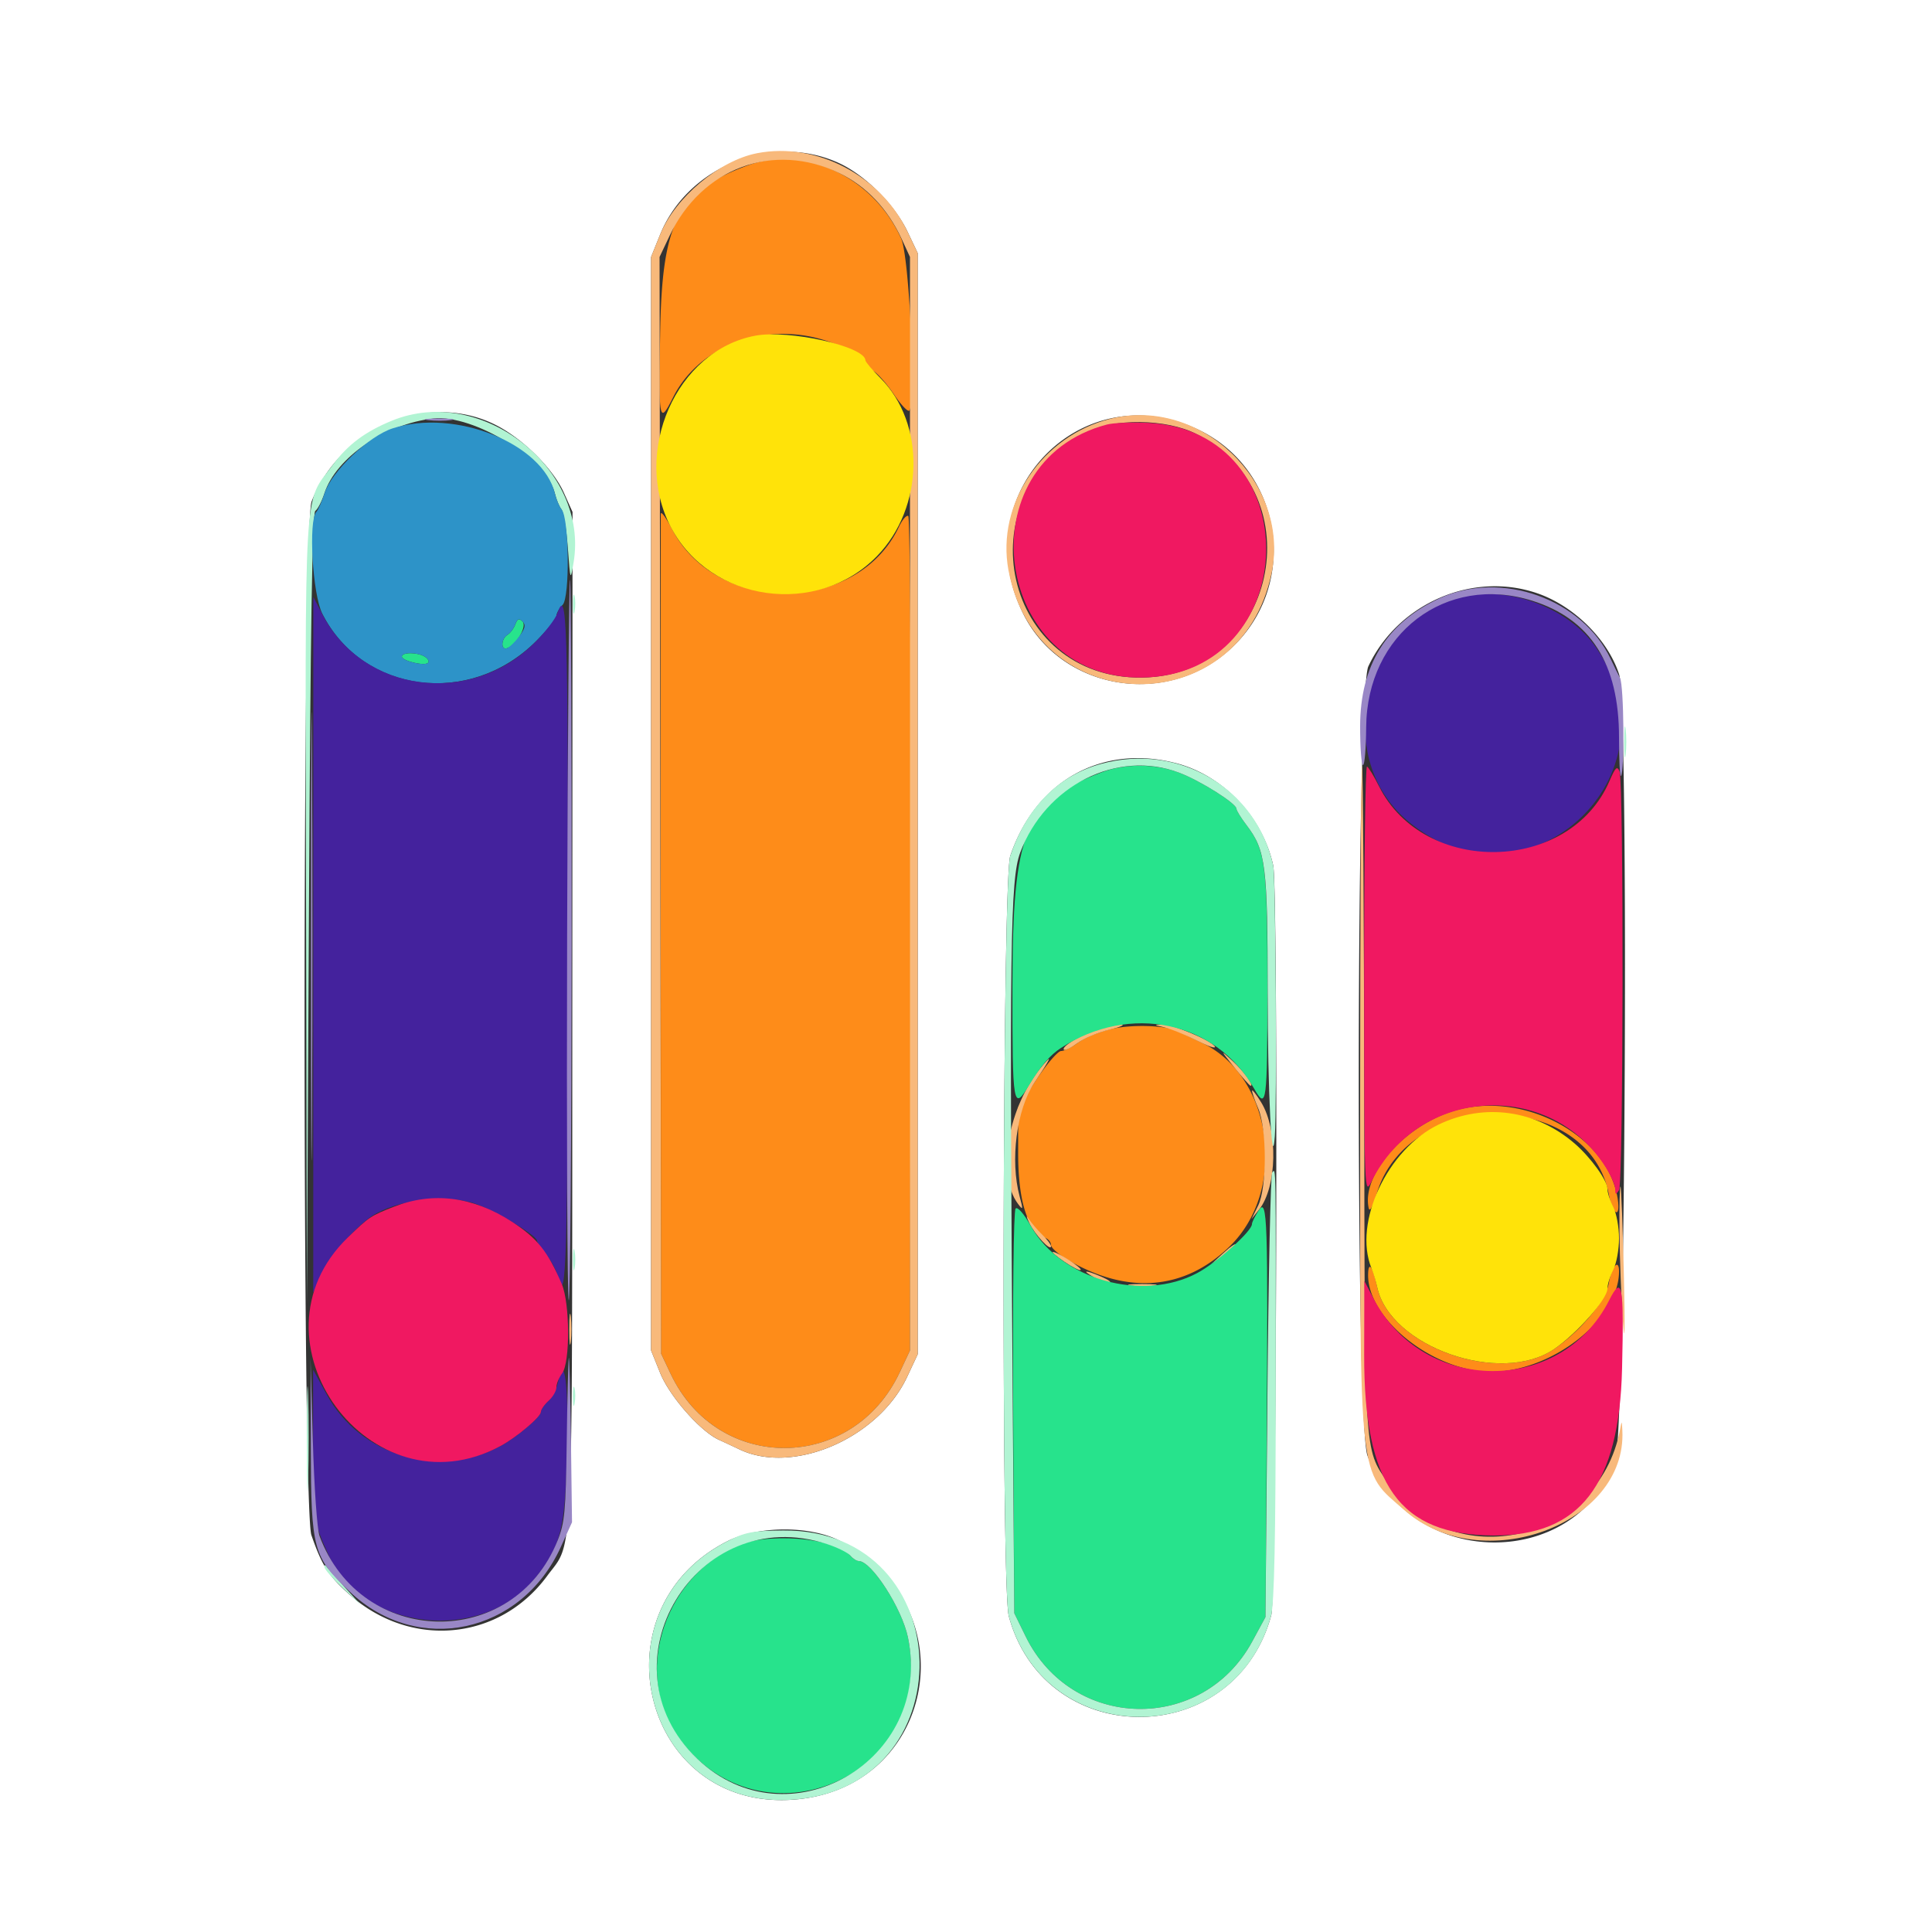
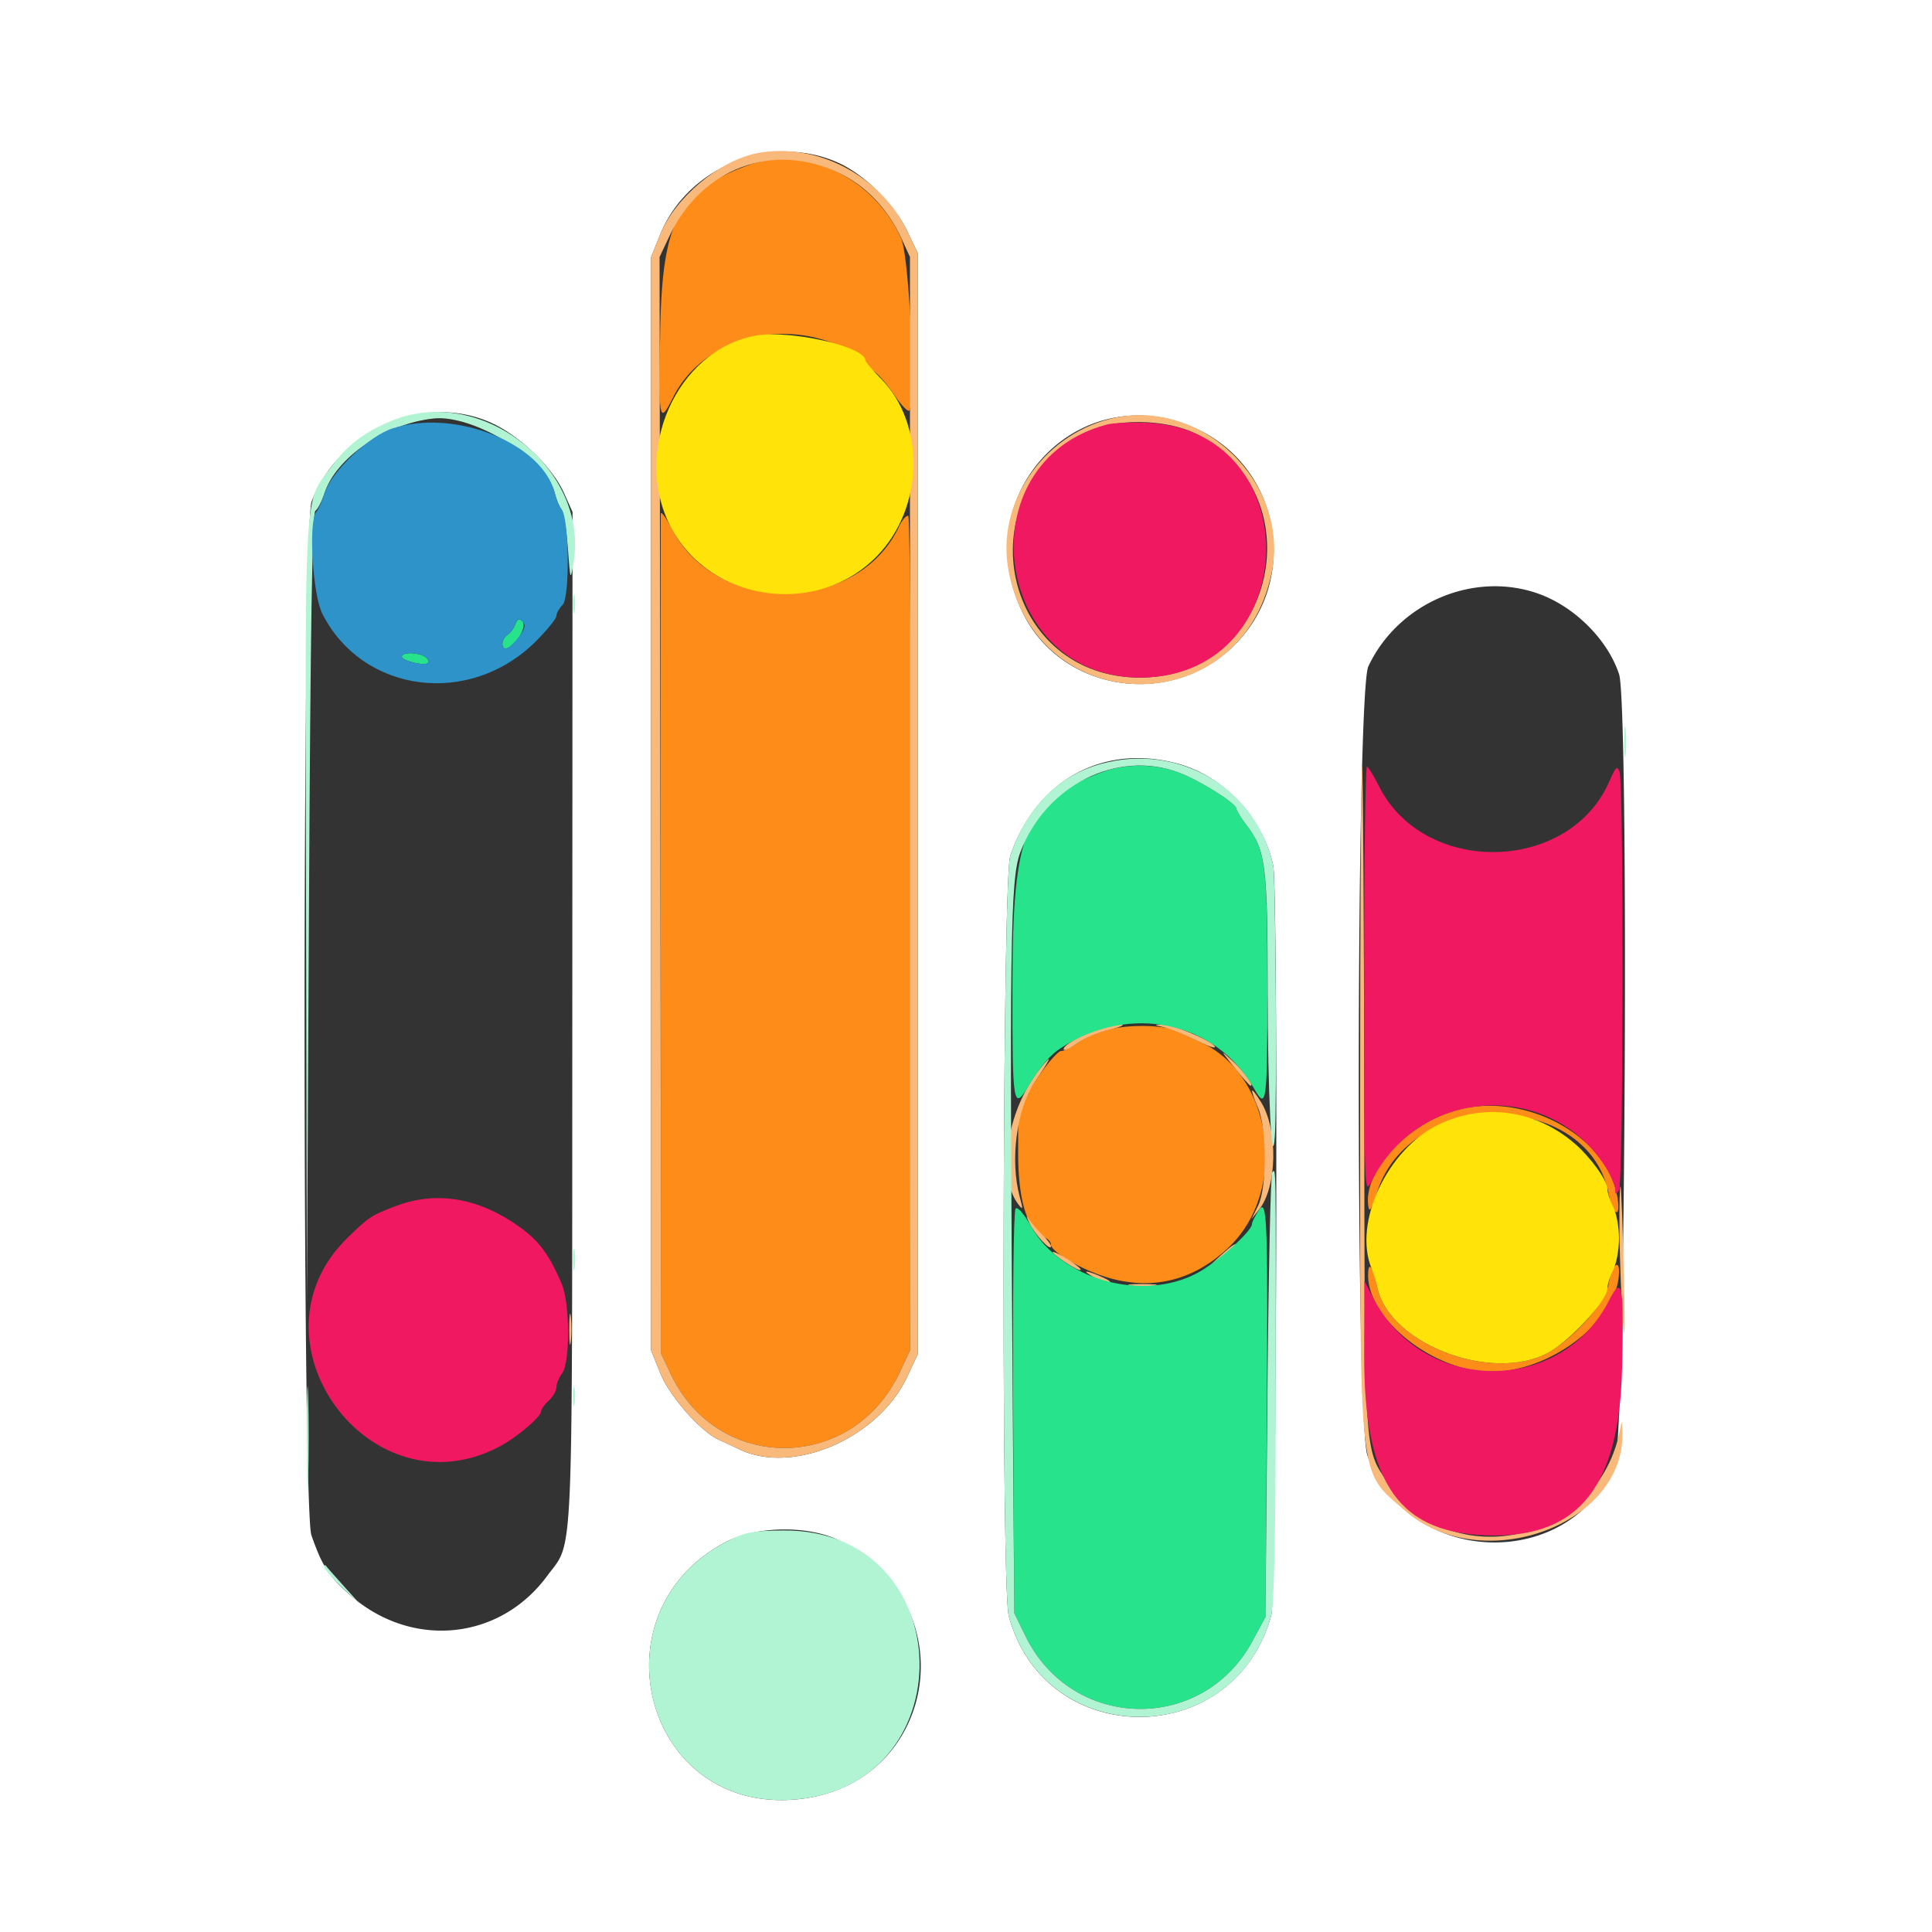
<svg xmlns="http://www.w3.org/2000/svg" display="block" viewBox="0 0 400 400">
  <rect x="0" y="0" width="400" height="400" fill="#333333" stroke="none" />
  <g fill-rule="evenodd">
    <path fill="#fff" d="M0 200v200h400V0H0v200M173.675 33.753c5.485 2.518 11.543 8.58 14.235 14.247l2.09 4.4v228l-2.193 4.681c-5.946 12.693-23.554 20.315-34.684 15.012a315.035 315.035 0 0 0-4.287-2c-3.825-1.74-10.207-9-12.155-13.829L134.8 279.6V53.2l1.869-4.631c5.706-14.138 23.212-21.146 37.006-14.816M102.25 87.797c5.756 2.78 12.211 9.116 14.508 14.242l1.775 3.961-.044 104.835c-.048 115.853.309 107.945-5.209 115.451-9.872 13.428-28.174 15.156-40.91 3.861-4.335-3.843-5.685-5.948-7.902-12.313-1.905-5.467-1.869-209.048.037-213.982 5.848-15.138 23.818-22.781 37.745-16.055m145.477.98c17.804 8.205 21.545 32.198 7.096 45.516-13.326 12.284-35.061 8.642-42.966-7.198-12.155-24.358 11.448-49.572 35.87-38.318m70.638 34.087c7.538 2.625 14.494 9.533 16.851 16.736 2.057 6.285 1.319 157.311-.796 162.964-8.593 22.965-42.765 22.169-51.304-1.195-2.511-6.868-2.341-158.031.183-163.402 6.153-13.09 21.662-19.769 35.066-15.103m-74.835 35.151c9.726 2.534 17.907 11.164 20.077 21.18 1.078 4.975.696 151.111-.405 155.201-7.544 28.001-46.825 28.143-54.35.196-1.598-5.934-1.313-152.621.305-157.388 5.281-15.555 18.975-23.199 34.373-19.189m-69.796 160.914c27.421 13.686 19.762 52.493-10.605 53.733-30.346 1.24-39.972-39.483-12.65-53.512 6.297-3.234 17.015-3.336 23.255-.221" />
    <path fill="#fe8c19" d="M154.736 34.272c-14.434 5.373-17.666 11.578-18.057 34.661-.314 18.598-.219 19.058 2.729 13.237 5.868-11.59 21.393-16.364 34.373-10.57 2.957 1.32 5.386 2.837 5.397 3.372.012.534.74 1.356 1.618 1.826.878.47 2.82 2.671 4.315 4.89 1.495 2.22 2.924 3.703 3.175 3.296 1.373-2.221-.043-31.843-1.701-35.571-5.639-12.683-20.049-19.533-31.849-15.141M136.811 106.4c-.036.66-.042 40.038-.012 87.506l.055 86.307 1.997 4.222c9.763 20.638 37.699 20.438 47.441-.339l2.108-4.496.162-86.176c.09-47.397-.141-86.364-.512-86.593-.371-.229-1.247.789-1.946 2.263-8.577 18.075-37.649 18.388-46.941.506-1.257-2.42-2.316-3.86-2.352-3.2m92.919 106.726c-2.348.592-5.304 1.841-6.567 2.775-1.264.935-2.825 1.699-3.469 1.699-.644 0-2.909 2.61-5.033 5.8l-3.861 5.8v9.6c0 9.977 1.969 16.096 5.633 17.502.642.246 1.17.909 1.173 1.473.004.564 1.534 1.925 3.4 3.025 12.419 7.318 24.254 6.343 33.606-2.766 12.009-11.698 8.914-35.018-5.579-42.031a8952.086 8952.086 0 0 0-5.206-2.519c-2.588-1.251-9.828-1.435-14.097-.358m71.87 16.698c-10.438 2.829-19.764 13.214-18.227 20.296.195.899.846-.275 1.659-2.99 6.565-21.943 43.995-21.755 48.078.242.806 4.341 2.482 5.003 1.796.709-2.051-12.826-19.02-22.128-33.306-18.257m-18.346 34.008c-.191 9.275 13.578 20.168 25.493 20.168 12.586 0 26.453-10.887 26.453-20.768 0-2.763-1.549-1.034-2.087 2.329-.585 3.66-5.747 9.916-11.343 13.748-11.091 7.593-34.011-.439-36.645-12.842-.899-4.231-1.812-5.517-1.871-2.635" />
    <path fill="#f8b97b" d="M156.8 31.708c-7.853 1.503-17.037 9.195-20.131 16.861L134.8 53.2v226.4l1.881 4.664c1.948 4.829 8.33 12.089 12.155 13.829 1.08.491 3.01 1.391 4.287 2 11.13 5.303 28.738-2.319 34.684-15.012L190 280.4v-228l-2.09-4.4c-5.537-11.655-18.867-18.636-31.11-16.292m16.979 4.138c5.575 2.702 10.015 7.382 12.872 13.567L188.4 53.2v226.4l-2.108 4.496c-9.736 20.764-37.677 20.977-47.43.362l-1.987-4.2-.16-113.529-.16-113.529 2.09-4.408c6.66-14.049 21.542-19.533 35.134-12.946m56.128 50.85c-14.182 3.558-23.649 17.585-21.127 31.304 5.734 31.196 48.087 31.682 54.502.625 3.879-18.778-14.752-36.602-33.375-31.929m17.751 3.136c24.75 12.573 16.371 50.123-11.258 50.452-28.456.34-37.024-37.104-11.6-50.693 5.689-3.041 16.625-2.926 22.858.241M281.6 227.678c0 80.845-.467 76.527 9.199 85.014 15.942 13.997 46.07 2.958 45.092-16.522-.106-2.117-.118-2.122-.477-.203-4.383 23.386-34.892 30.323-48.122 10.941-4.894-7.17-4.75-4.798-4.84-79.657-.046-37.591-.256-68.521-.467-68.733-.212-.212-.385 30.91-.385 69.16m-54.593-14.54c-3.529 1.26-7.317 3.618-6.739 4.196.223.224 1.483-.389 2.799-1.362 1.316-.973 4.315-2.235 6.663-2.803 2.349-.568 3.37-1.048 2.27-1.066-1.1-.018-3.347.448-4.993 1.035m13.393-.604c1.899.414 4.5 1.463 8.609 3.472 1.655.809 2.779 1.099 2.498.643-.784-1.267-8.924-4.661-10.93-4.556-1.606.084-1.623.126-.177.441M255.552 221c1.673 2.09 3.19 3.8 3.373 3.8.789 0-1.398-2.994-3.8-5.2-2.517-2.311-2.501-2.26.427 1.4m-39.696-.4c-7.164 8.412-9.67 22.557-5.078 28.661 1.038 1.38 1.071 1.217.319-1.583-1.995-7.421-.626-17.992 3.042-23.481 3.369-5.041 3.907-6.169 1.717-3.597m43.369 5.226c-.014.344.551 1.964 1.254 3.6 1.84 4.277 1.845 16.456.008 20.174l-1.383 2.8 1.55-1.931c3.754-4.675 4.001-16.476.466-22.227-1.029-1.673-1.881-2.76-1.895-2.416m76.073 29.441c.054 5.463.371 13.713.706 18.333.388 5.372.461 1.911.202-9.6-.222-9.9-.54-18.15-.705-18.333-.166-.184-.257 4.136-.203 9.6m-122.191-2.065c1.13 2.403 4.493 6.006 4.493 4.814 0-.348-.81-1.417-1.8-2.376-.99-.959-2.255-2.44-2.811-3.292-.579-.885-.528-.519.118.854m39.938 6.456-2.245 2.059 2.6-1.809c1.43-.995 2.6-1.921 2.6-2.058 0-.632-.885-.09-2.955 1.808m-32.663 1.582c1.653 1.121 3.162 1.882 3.354 1.691.386-.386-4.762-3.731-5.742-3.731-.34 0 .735.918 2.388 2.04m6.018 3.16c1.1.629 2.54 1.142 3.2 1.14.66-.001-.011-.529-1.492-1.171-3.407-1.479-4.321-1.463-1.708.031m7.814 1.78c1.438.178 3.598.174 4.8-.008 1.202-.183.026-.329-2.614-.324-2.64.004-3.624.154-2.186.332m-116.358 9.02c0 2.86.145 4.03.323 2.6.177-1.43.177-3.77 0-5.2-.178-1.43-.323-.26-.323 2.6" />
    <path fill="#ffe309" d="M156.4 69.498c-16.382 3.02-25.67 24.12-17.476 39.702 8.174 15.544 30.336 18.62 42.661 5.92 9.776-10.073 10.095-27.44.677-36.858-1.684-1.684-3.072-3.332-3.084-3.662-.103-2.882-15.777-6.393-22.778-5.102m141.49 163.311c-10.627 5.067-17.771 20.311-13.945 29.753.409 1.011.941 2.768 1.182 3.905 2.622 12.399 25.552 20.435 36.643 12.842 4.741-3.246 11.028-10.366 11.035-12.495.003-.888.543-2.645 1.2-3.905.657-1.261 1.195-4.19 1.195-6.509s-.538-5.248-1.195-6.509c-.657-1.26-1.197-2.945-1.2-3.744-.006-1.713-3.442-6.487-6.72-9.335-8.068-7.013-18.714-8.525-28.195-4.003" />
    <path fill="#27e38c" d="M106.687 129.266c-.312.844-1.043 1.822-1.627 2.174-1.317.794-1.412 3.211-.109 2.776 1.948-.649 4.225-4.56 3.233-5.552-.709-.709-1.067-.565-1.497.602m-23.487 6.67c0 .899 4.708 2.022 5.434 1.297.286-.286-.01-.855-.657-1.264-1.523-.963-4.777-.985-4.777-.033M228 159.932c-15.891 6.092-18.355 12.026-18.381 44.268-.02 25.079.128 25.945 3.491 20.4 2.37-3.91 4.308-6.17 6.529-7.617 14.299-9.315 32.04-5.584 40.023 8.417 2.563 4.494 2.738 3.16 2.738-20.873 0-25.43-.402-28.556-4.333-33.71-1.137-1.49-2.068-3.004-2.069-3.364-.002-1.104-7.444-5.796-11.847-7.469-5.048-1.918-11.23-1.938-16.151-.052m32.6 90.67c-.77 1.178-1.4 2.455-1.4 2.838 0 1.473-7.263 7.968-11.333 10.135-11.372 6.055-28.174 1.344-34.372-9.637-1.489-2.639-2.801-4.152-3.229-3.724-.416.416-.625 18.32-.494 42.254L210 334l2.352 4.8c9.568 19.532 36.559 20.142 46.905 1.06L262 334.8l.234-34.8c.323-47.899.181-52.175-1.634-49.398M151.847 320.29c-14.854 7.281-20.532 26.628-11.519 39.252 17.096 23.948 53.627 8.205 47.653-20.536-1.254-6.032-7.546-15.806-10.175-15.806-.445 0-1.227-.503-1.738-1.118-3.164-3.813-17.877-4.902-24.221-1.792" />
-     <path fill="#b1f4d3" d="M81.179 87.083c-5.578 2.281-9.168 4.968-12.303 9.209-6.1 8.251-5.696 1.467-5.508 92.324L63.536 270l.432-81.829c.308-58.43.685-81.993 1.316-82.4.486-.314 1.339-1.965 1.895-3.669 2.406-7.379 12.704-14.42 22.605-15.458 8.329-.872 23.416 8.463 25.106 15.536.292 1.221.896 2.684 1.343 3.25.447.567 1.047 4.167 1.332 8 .512 6.877.527 6.919 1.177 3.108 3.319-19.472-19.061-37.021-37.563-29.455m37.423 38.117c.009 1.76.172 2.386.364 1.391.191-.995.184-2.435-.016-3.2-.201-.765-.357.049-.348 1.809m217.654 28.4c0 2.86.145 4.03.323 2.6.177-1.43.177-3.77 0-5.2-.178-1.43-.323-.26-.323 2.6m-108.206 4.525c-8.965 2.431-15.471 9.001-18.893 19.079-1.618 4.767-1.903 151.454-.305 157.388 7.503 27.866 46.807 27.812 54.317-.075.657-2.442.943-16.227.962-46.396.03-48.63.069-46.188-.731-45.389-.33.33-.78 21.18-1 46.334L262 334.8l-2.743 5.06c-10.346 19.082-37.337 18.472-46.905-1.06L210 334l-.321-43.2c-.706-94.786-.518-108.767 1.533-114.247 5.225-13.965 20.1-21.448 32.939-16.569 4.403 1.673 11.845 6.365 11.847 7.469.001.36.932 1.874 2.069 3.364 3.995 5.237 4.384 8.322 4.386 34.783.002 20.095.897 37.885 1.49 29.6.456-6.375.175-53.664-.333-56-3.469-15.961-19.463-25.44-35.56-21.075M118.618 260.8c0 1.98.156 2.79.347 1.8.19-.99.19-2.61 0-3.6-.191-.99-.347-.18-.347 1.8M63.541 298c.001 9.68.116 13.53.257 8.556.14-4.975.14-12.895-.001-17.6-.142-4.706-.257-.636-.256 9.044m55.061-8.8c.009 1.76.172 2.386.364 1.391.191-.995.184-2.435-.016-3.2-.201-.765-.357.049-.348 1.809m31.877 29.95c-27.322 14.029-17.696 54.752 12.65 53.512 36.993-1.51 36.02-56.127-.995-55.797-6.369.057-7.903.358-11.655 2.285m20.741.532c2.157.706 4.338 1.786 4.848 2.4.511.615 1.293 1.118 1.738 1.118 2.629 0 8.921 9.774 10.175 15.806 5.309 25.545-24.867 42.967-43.581 25.162-20.591-19.592-.245-53.338 26.82-44.486M67.2 324.5c0 .422 1.71 2.372 3.8 4.333l3.8 3.567-3.6-3.985c-1.98-2.192-3.69-4.142-3.8-4.333-.11-.192-.2-.004-.2.418" />
+     <path fill="#b1f4d3" d="M81.179 87.083c-5.578 2.281-9.168 4.968-12.303 9.209-6.1 8.251-5.696 1.467-5.508 92.324L63.536 270l.432-81.829c.308-58.43.685-81.993 1.316-82.4.486-.314 1.339-1.965 1.895-3.669 2.406-7.379 12.704-14.42 22.605-15.458 8.329-.872 23.416 8.463 25.106 15.536.292 1.221.896 2.684 1.343 3.25.447.567 1.047 4.167 1.332 8 .512 6.877.527 6.919 1.177 3.108 3.319-19.472-19.061-37.021-37.563-29.455m37.423 38.117c.009 1.76.172 2.386.364 1.391.191-.995.184-2.435-.016-3.2-.201-.765-.357.049-.348 1.809m217.654 28.4c0 2.86.145 4.03.323 2.6.177-1.43.177-3.77 0-5.2-.178-1.43-.323-.26-.323 2.6m-108.206 4.525c-8.965 2.431-15.471 9.001-18.893 19.079-1.618 4.767-1.903 151.454-.305 157.388 7.503 27.866 46.807 27.812 54.317-.075.657-2.442.943-16.227.962-46.396.03-48.63.069-46.188-.731-45.389-.33.33-.78 21.18-1 46.334L262 334.8l-2.743 5.06c-10.346 19.082-37.337 18.472-46.905-1.06L210 334l-.321-43.2c-.706-94.786-.518-108.767 1.533-114.247 5.225-13.965 20.1-21.448 32.939-16.569 4.403 1.673 11.845 6.365 11.847 7.469.001.36.932 1.874 2.069 3.364 3.995 5.237 4.384 8.322 4.386 34.783.002 20.095.897 37.885 1.49 29.6.456-6.375.175-53.664-.333-56-3.469-15.961-19.463-25.44-35.56-21.075M118.618 260.8c0 1.98.156 2.79.347 1.8.19-.99.19-2.61 0-3.6-.191-.99-.347-.18-.347 1.8M63.541 298c.001 9.68.116 13.53.257 8.556.14-4.975.14-12.895-.001-17.6-.142-4.706-.257-.636-.256 9.044m55.061-8.8c.009 1.76.172 2.386.364 1.391.191-.995.184-2.435-.016-3.2-.201-.765-.357.049-.348 1.809m31.877 29.95c-27.322 14.029-17.696 54.752 12.65 53.512 36.993-1.51 36.02-56.127-.995-55.797-6.369.057-7.903.358-11.655 2.285m20.741.532M67.2 324.5c0 .422 1.71 2.372 3.8 4.333l3.8 3.567-3.6-3.985c-1.98-2.192-3.69-4.142-3.8-4.333-.11-.192-.2-.004-.2.418" />
    <path fill="#2d93c8" d="M81.296 88.685c-4.952 1.595-12.664 8.935-14.098 13.417-.545 1.704-1.308 3.44-1.695 3.858-1.683 1.819-.795 17.112 1.225 21.099 8.381 16.539 30.589 19.382 44.272 5.667 2.31-2.315 4.2-4.66 4.2-5.21 0-.551.579-1.581 1.287-2.289 1.517-1.517 1.364-17.758-.186-19.715-.484-.611-1.119-2.111-1.411-3.332-2.476-10.359-20.655-17.662-33.594-13.495m26.213 43.062c-.883 1.184-2.034 2.295-2.558 2.469-1.303.435-1.208-1.982.109-2.776.584-.352 1.315-1.33 1.627-2.174.43-1.167.788-1.311 1.497-.602.709.709.547 1.446-.675 3.083m-19.532 4.222c.647.409.943.978.657 1.264-.726.725-5.434-.398-5.434-1.297 0-.952 3.254-.93 4.777.033" />
-     <path fill="#44229d" d="M300.4 124.182c-18.785 6.696-24.047 32.786-9.193 45.581 24.398 21.015 57.494-9.164 39.203-35.748-6.096-8.861-19.977-13.409-30.01-9.833M64.866 195.6l-.008 72 2.031-4.197c1.741-3.599 5.426-7.982 9.27-11.028 4.513-3.575 14.303-5.165 21.287-3.456 3.574.874 13.754 6.787 13.754 7.989 0 .313.845 1.587 1.878 2.831 1.033 1.243 2.138 3.322 2.455 4.619 1.701 6.955 2.043-4.674 2.055-69.758.011-66.54-.208-73.259-2.209-67.6-.428 1.21-2.534 3.939-4.679 6.064-13.422 13.296-35.491 10.368-43.931-5.829l-1.895-3.635-.008 72m-.048 103.362c-.018 15.401.096 16.206 3.283 23.145 7.149 15.568 31.564 18.23 42.688 4.655 5.286-6.452 6.208-10.091 6.609-26.096.351-13.959-.536-20.896-1.854-14.507-.29 1.408-1.206 3.173-2.036 3.924-.829.751-1.514 1.759-1.522 2.241-.018 1.046-5.018 5.265-8.386 7.074-12.761 6.856-28.945 2.079-35.908-10.598l-2.857-5.2-.017 15.362" />
-     <path fill="#9987c6" d="M88.614 86.98c1.438.178 3.598.174 4.8-.008 1.202-.183.026-.329-2.614-.324-2.64.004-3.624.154-2.186.332M64.384 194c0 41.36.097 58.163.216 37.339.119-20.823.119-54.663 0-75.2-.119-20.536-.216-3.499-.216 37.861m53.032-.2c-.119 40.59.031 74.52.333 75.4.302.88.572-32.33.6-73.8.028-41.47-.122-75.4-.333-75.4-.211 0-.481 33.21-.6 73.8M298 123.898c-10.953 5.076-16.4 13.885-16.4 26.524 0 4.388.27 7.978.6 7.978.33 0 .623-3.51.651-7.8.127-19.371 16.489-31.853 34.379-26.226 12.089 3.803 17.97 13.052 17.97 28.26 0 4.638.18 8.252.401 8.032.785-.785.615-18.747-.192-20.292-.452-.866-1.31-2.611-1.907-3.878-5.895-12.528-22.749-18.508-35.502-12.598M117.755 281.2c-.117.88-.308 8.8-.426 17.6-.187 14.077-.414 16.501-1.89 20.166-9.182 22.816-40.689 22.199-49.287-.966-.49-1.32-1.108-10.14-1.374-19.6l-.483-17.2.053 18.4c.06 21.308.446 22.736 8.105 29.979 14.039 13.278 35.497 8.702 43.665-9.311l2.313-5.1-.232-17.784c-.127-9.781-.327-17.064-.444-16.184" />
    <path fill="#f01861" d="M229.2 87.892c-29.697 7.798-23.518 52.759 7.2 52.392 33.501-.399 34.713-51.172 1.258-52.739-3.332-.156-7.138 0-8.458.347m53.232 115.061c.032 44.592.034 44.643 1.57 41.566 9.759-19.55 36.903-21.129 48.462-2.818 1.065 1.687 1.942 3.704 1.948 4.483.011 1.207.127 1.239.788.216.908-1.405 1.007-84.388.104-86.685-.481-1.221-.851-.866-2.085 2-8.216 19.087-38.388 19.74-47.73 1.033-1.007-2.016-2.114-3.84-2.46-4.054-.346-.213-.615 19.703-.597 44.259M81.6 249.824c-4.877 1.908-5.164 2.099-9.587 6.385-21.925 21.246 4.691 57.638 31.587 43.189 3.368-1.809 8.368-6.028 8.386-7.074.008-.482.734-1.528 1.614-2.324.88-.796 1.6-2.043 1.6-2.771 0-.728.529-2.022 1.175-2.876 1.691-2.236 1.643-14.523-.072-18.526-2.886-6.736-5.076-9.473-10.291-12.863-8.029-5.218-16.358-6.289-24.412-3.14m200.837 30.633c-.066 27.038 7.312 37.363 26.763 37.454 17.923.084 26.056-10.465 26.63-34.539.418-17.544.04-19.524-2.698-14.116-9.942 19.637-38.424 19.43-48.73-.355l-1.928-3.701-.037 15.257" />
  </g>
</svg>